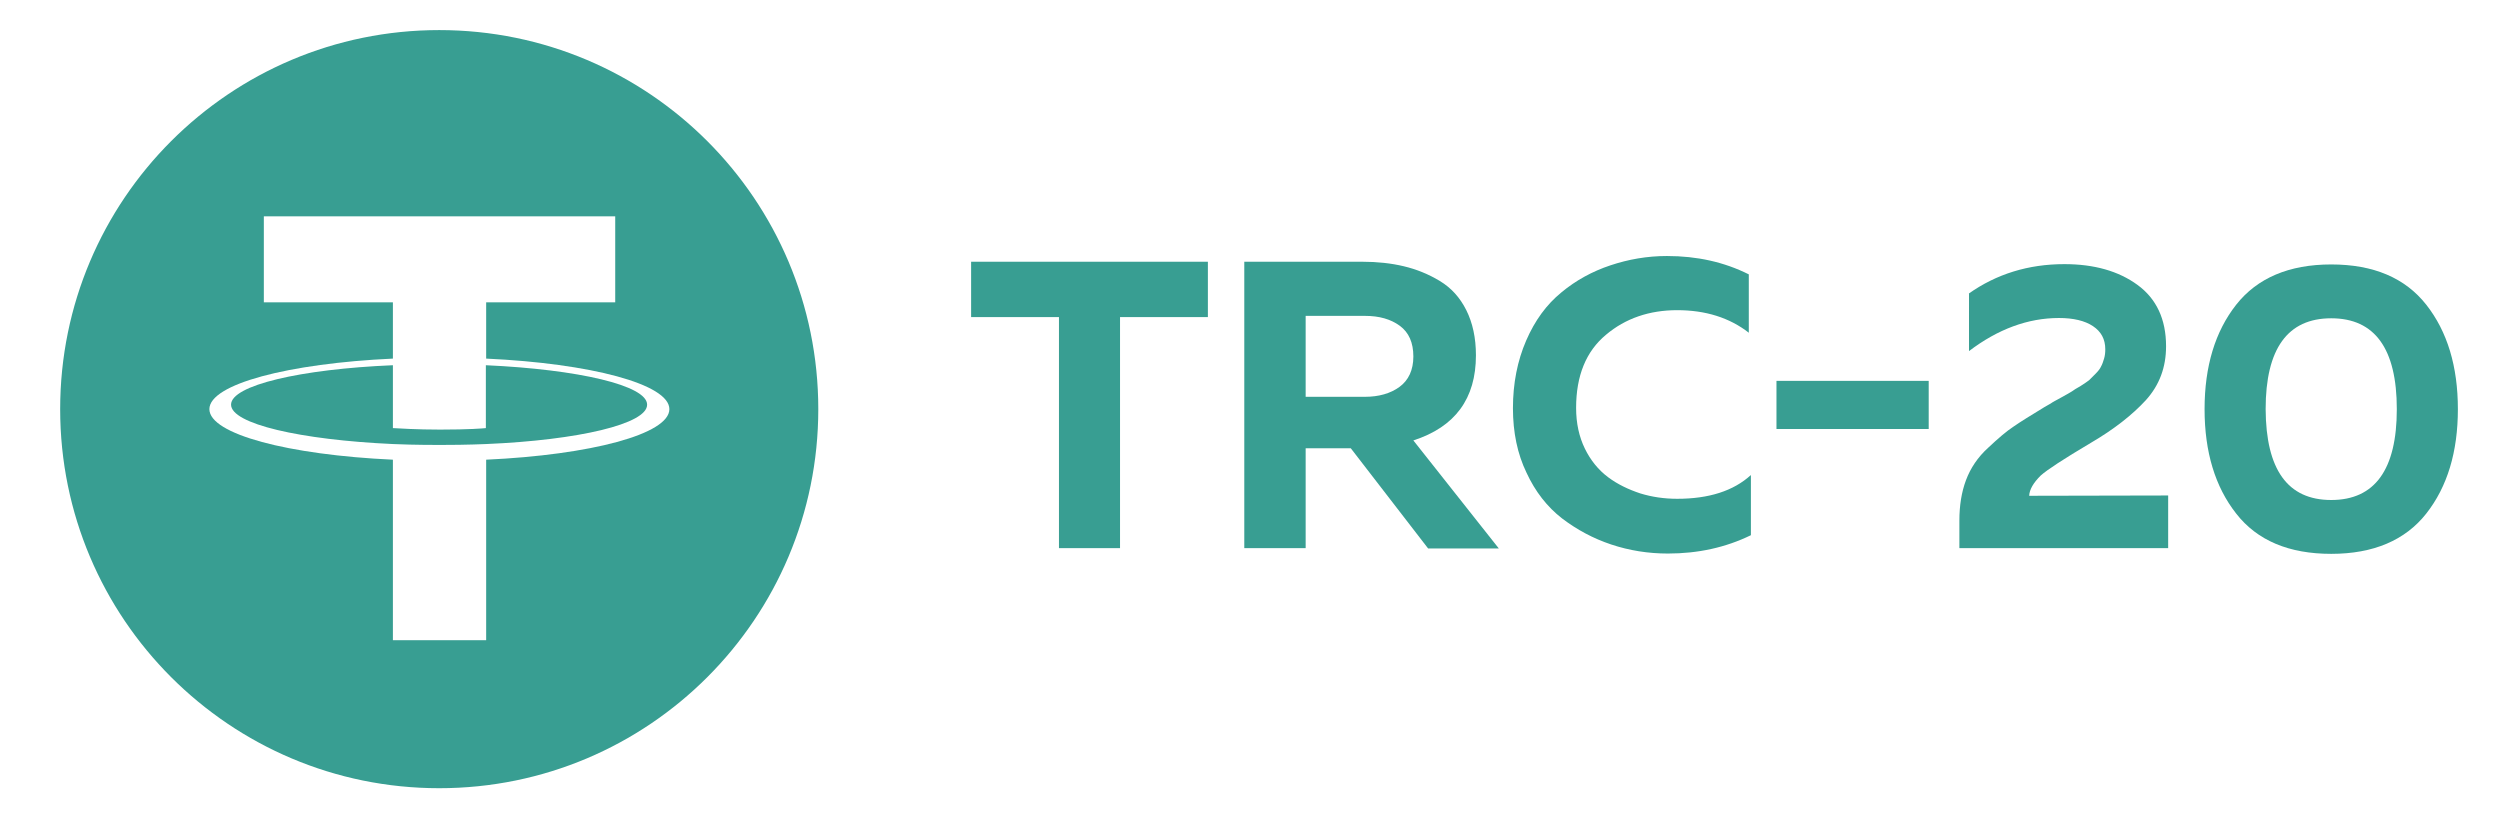
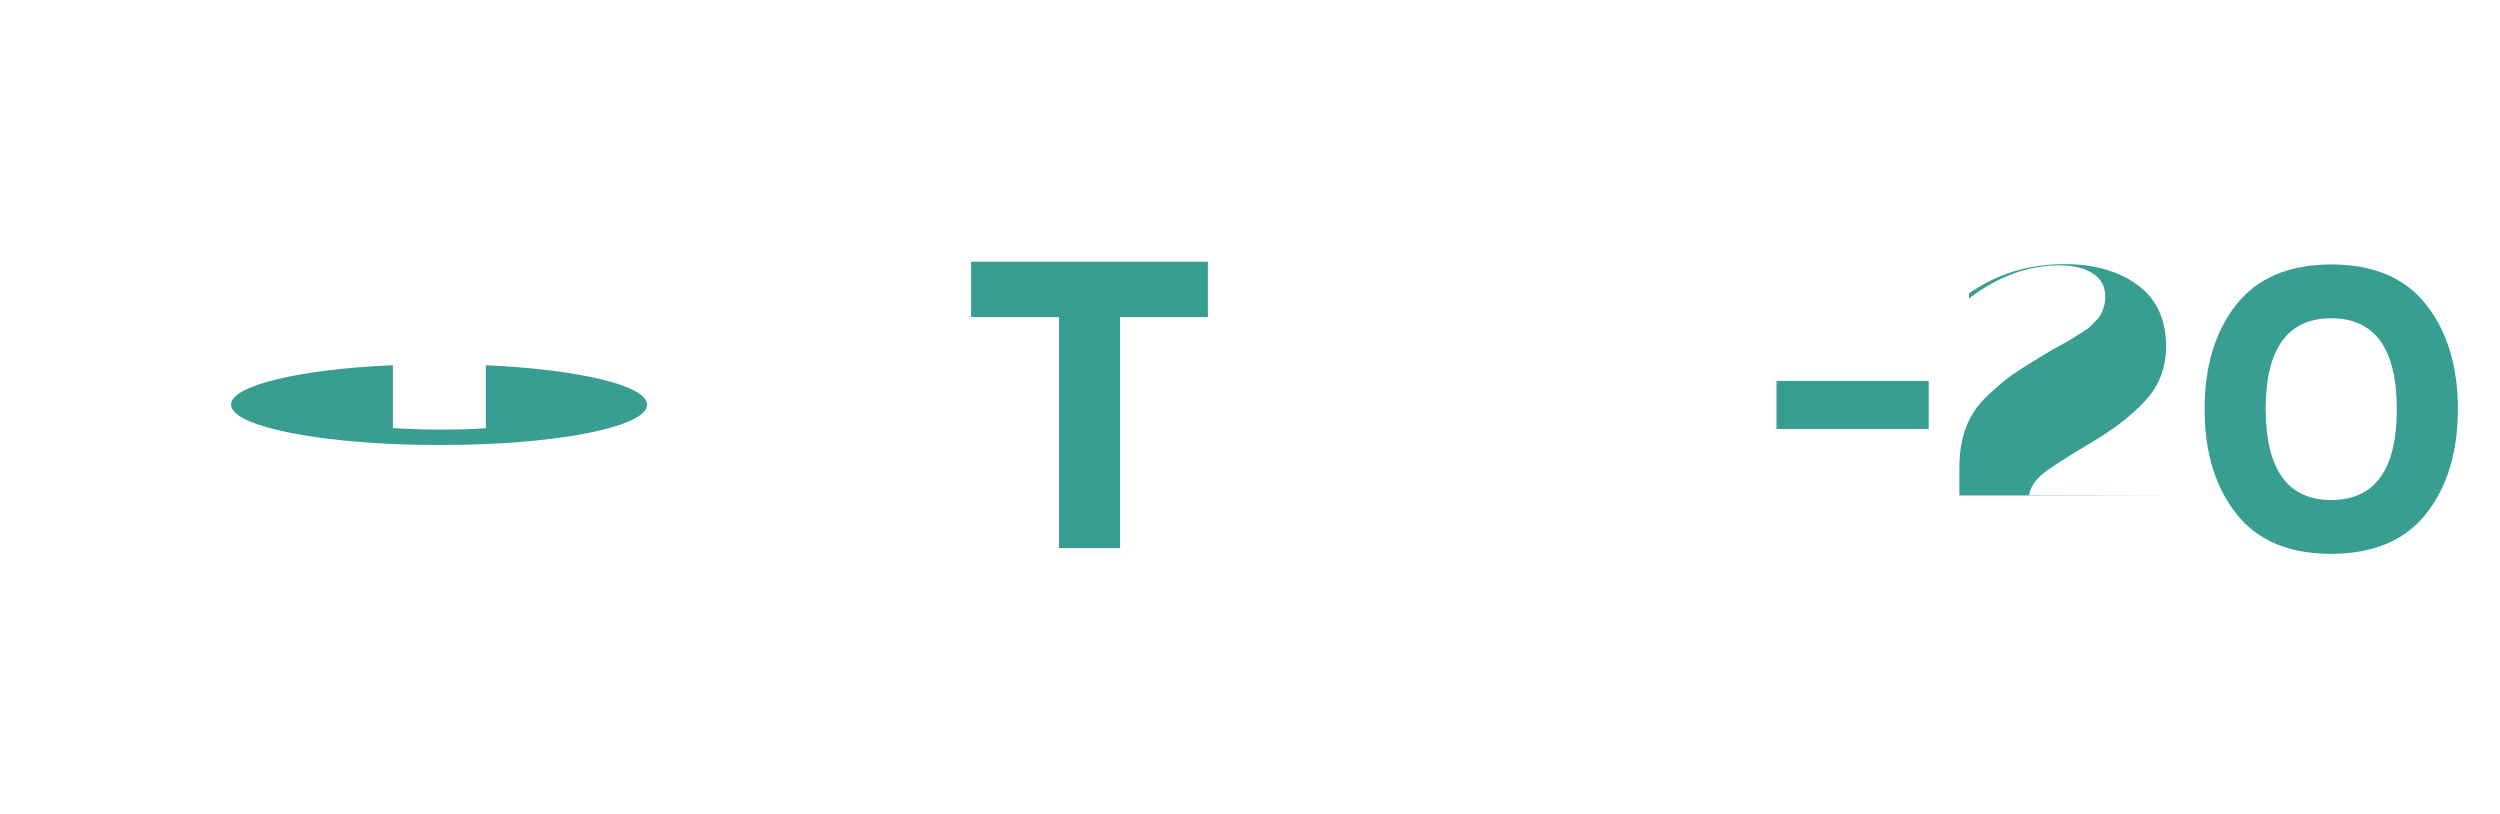
<svg xmlns="http://www.w3.org/2000/svg" version="1.1" id="Layer_1" x="0px" y="0px" viewBox="0 0 831 270.6" style="enable-background:new 0 0 831 270.6;" xml:space="preserve">
  <style type="text/css">
	.st0{fill:#389E92;}
</style>
  <g>
    <g>
      <path class="st0" d="M322.8,87h78.7v18.4h-29.2v76.8H352v-76.8h-29.2V87z" />
-       <path class="st0" d="M434,182.2h-20.4V87h39.2c5,0,9.6,0.5,13.8,1.5c4.2,1,8.2,2.6,12,4.9s6.7,5.5,8.8,9.7c2.1,4.2,3.2,9.2,3.2,15    c0,14.4-6.9,23.8-20.8,28.3l28.4,35.9h-23.5L449,149h-15V182.2z M434,105v26.9h19.7c4.6,0,8.5-1.1,11.5-3.3    c3-2.2,4.6-5.6,4.6-10.1c0-4.6-1.5-8-4.5-10.2s-6.8-3.3-11.6-3.3C453.7,105,434,105,434,105z" />
-       <path class="st0" d="M502.9,135.7c0-8.3,1.5-15.8,4.4-22.5s6.8-12,11.7-16c4.8-4,10.3-7,16.3-9s12.2-3.1,18.8-3.1    c10,0,19,2,27.2,6.1v19.4c-6.4-5-14.4-7.5-23.8-7.5c-9.2,0-17.2,2.7-23.7,8.2c-6.6,5.5-9.9,13.6-9.9,24.3c0,5.1,1,9.6,2.9,13.5    s4.5,7.1,7.7,9.5s6.8,4.1,10.7,5.4c3.9,1.2,8,1.8,12.3,1.8c10.5,0,18.7-2.6,24.5-7.9v20c-8.4,4.1-17.6,6.1-27.6,6.1    c-6.5,0-12.8-1-18.8-3s-11.4-4.9-16.4-8.7c-4.9-3.8-8.9-8.9-11.8-15.2C504.4,150.9,502.9,143.7,502.9,135.7z" />
      <path class="st0" d="M590.5,126.6h50.6v16h-50.6V126.6z" />
-       <path class="st0" d="M654.4,97.6c9.2-6.5,19.8-9.8,31.8-9.8c9.9,0,18,2.3,24.3,6.9s9.5,11.4,9.5,20.4c0,7-2.2,12.9-6.7,17.9    c-4.5,4.9-10.6,9.7-18.3,14.2c-9.1,5.4-14.6,9-16.7,10.9c-2.4,2.4-3.7,4.6-3.8,6.7l46.2-0.1v17.5h-69.4v-9.1c0-5,0.7-9.5,2.2-13.5    s3.9-7.6,7.3-10.7c3.4-3.2,6.2-5.6,8.5-7.1c2.3-1.6,5.7-3.7,10.3-6.5c0.3-0.2,0.5-0.3,0.7-0.4c0.2-0.1,0.4-0.2,0.7-0.4    s0.5-0.3,0.7-0.4c0.5-0.4,1.7-1,3.5-2s2.9-1.6,3.5-2c0.5-0.4,1.5-1,2.9-1.8c1.4-0.9,2.3-1.5,2.9-2c0.5-0.5,1.2-1.2,2.1-2.1    c0.9-0.9,1.5-1.7,1.8-2.4c0.4-0.7,0.7-1.6,1-2.6s0.4-2,0.4-3.1c0-3.4-1.4-5.9-4.1-7.7c-2.7-1.8-6.5-2.7-11.3-2.7    c-10.3,0-20.3,3.7-29.9,11V97.6H654.4z" />
+       <path class="st0" d="M654.4,97.6c9.2-6.5,19.8-9.8,31.8-9.8c9.9,0,18,2.3,24.3,6.9s9.5,11.4,9.5,20.4c0,7-2.2,12.9-6.7,17.9    c-4.5,4.9-10.6,9.7-18.3,14.2c-9.1,5.4-14.6,9-16.7,10.9c-2.4,2.4-3.7,4.6-3.8,6.7l46.2-0.1h-69.4v-9.1c0-5,0.7-9.5,2.2-13.5    s3.9-7.6,7.3-10.7c3.4-3.2,6.2-5.6,8.5-7.1c2.3-1.6,5.7-3.7,10.3-6.5c0.3-0.2,0.5-0.3,0.7-0.4c0.2-0.1,0.4-0.2,0.7-0.4    s0.5-0.3,0.7-0.4c0.5-0.4,1.7-1,3.5-2s2.9-1.6,3.5-2c0.5-0.4,1.5-1,2.9-1.8c1.4-0.9,2.3-1.5,2.9-2c0.5-0.5,1.2-1.2,2.1-2.1    c0.9-0.9,1.5-1.7,1.8-2.4c0.4-0.7,0.7-1.6,1-2.6s0.4-2,0.4-3.1c0-3.4-1.4-5.9-4.1-7.7c-2.7-1.8-6.5-2.7-11.3-2.7    c-10.3,0-20.3,3.7-29.9,11V97.6H654.4z" />
      <path class="st0" d="M743.3,170.7c-7-8.9-10.5-20.5-10.5-34.7s3.5-25.8,10.5-34.7s17.6-13.4,31.6-13.4c14.1,0,24.6,4.5,31.6,13.4    S817,121.8,817,136s-3.5,25.8-10.5,34.7s-17.6,13.4-31.6,13.4C760.9,184.1,750.3,179.7,743.3,170.7z M774.9,166.2    c14.5,0,21.8-10.1,21.8-30.2s-7.3-30.2-21.8-30.2s-21.8,10.1-21.8,30.2C753.2,156.1,760.4,166.2,774.9,166.2z" />
    </g>
  </g>
  <g>
    <path class="st0" d="M161.5,121.4v20.9c-0.8,0.1-5.6,0.5-15.2,0.5c-7.9,0-13.7-0.4-15.7-0.5v-20.9c-30.8,1.3-53.8,6.7-53.8,13.1   c0,6.4,23,11.7,53.8,13.1c2,0.1,7.6,0.3,15.6,0.3c10,0,14.5-0.3,15.4-0.3c30.7-1.3,53.6-6.7,53.5-13.1   C215.1,128.1,192.2,122.8,161.5,121.4z" />
-     <path class="st0" d="M146,10C76.4,10,20,66.4,20,136s56.4,126,126,126s126-56.4,126-126S215.6,10,146,10z M161.6,152.8v60h-31v-60   c-34.8-1.6-61-8.5-61-16.8c0-8.3,26.2-15.2,61-16.8v-18.7H87.7V71.9h116.8v28.6h-42.9v18.7c34.7,1.6,60.9,8.5,60.9,16.8   C222.5,144.3,196.4,151.2,161.6,152.8z" />
  </g>
</svg>